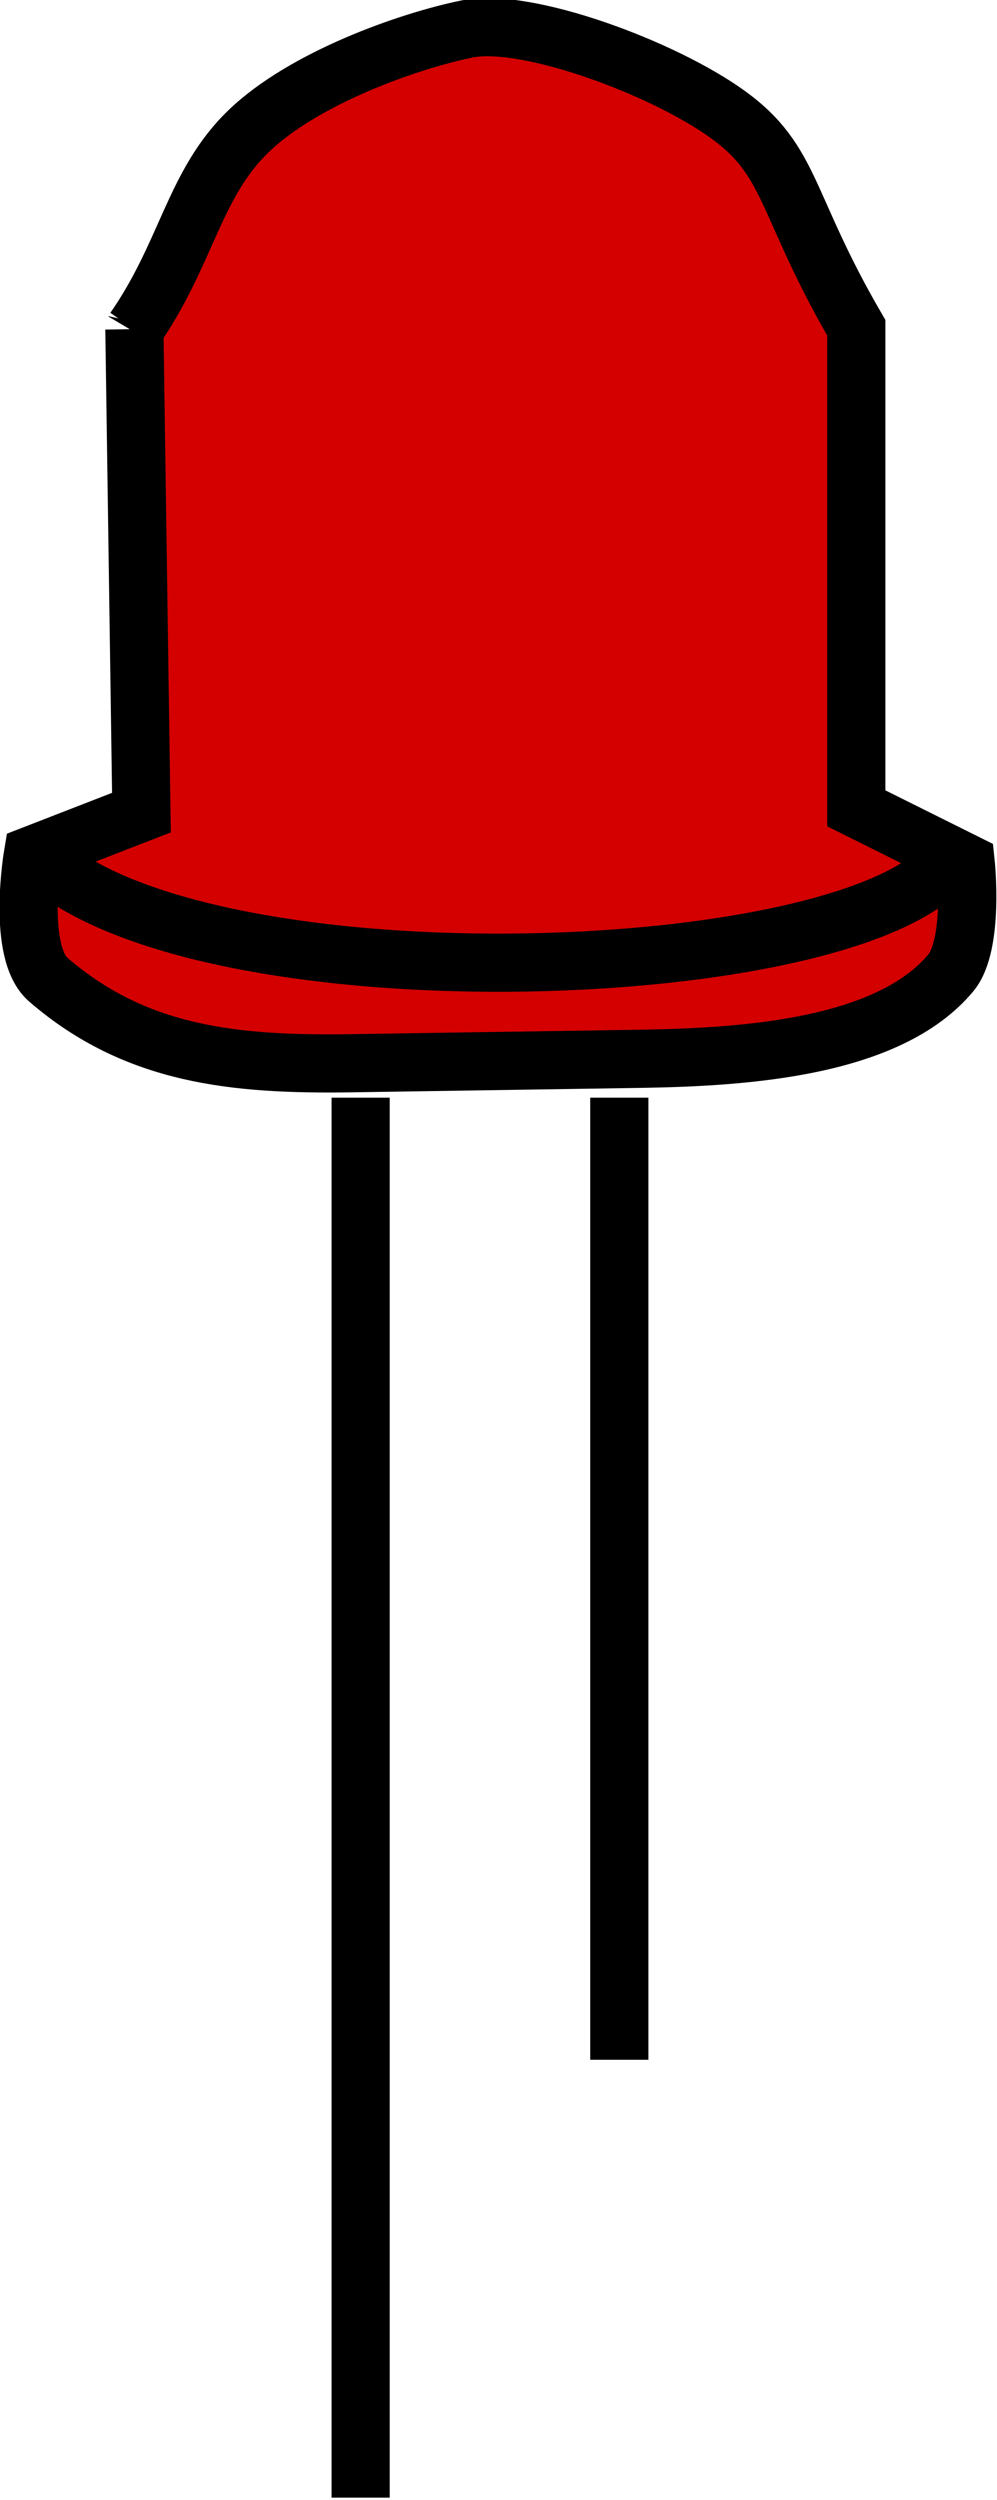
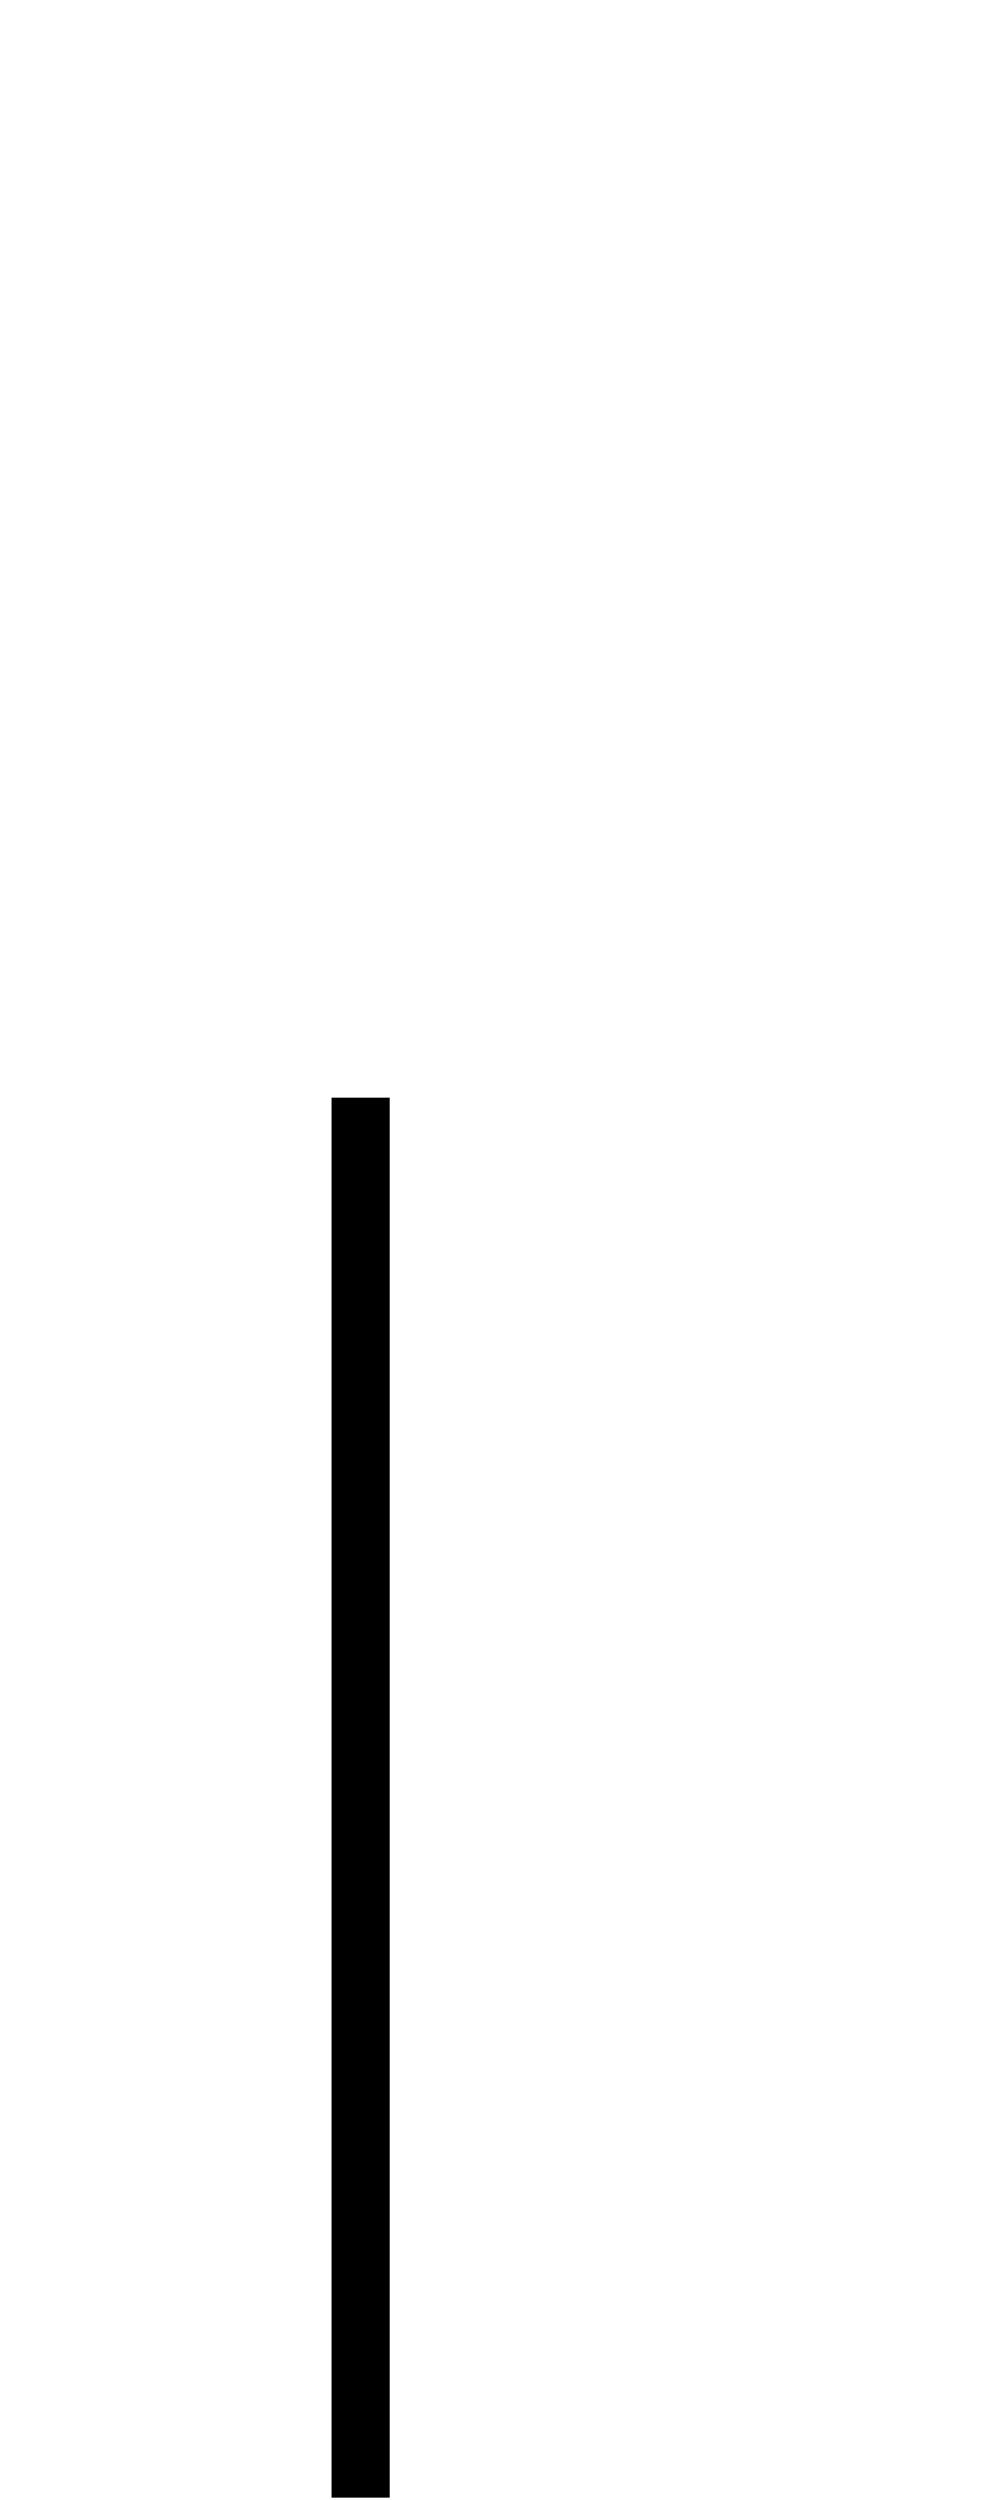
<svg xmlns="http://www.w3.org/2000/svg" xmlns:ns1="http://www.inkscape.org/namespaces/inkscape" xmlns:ns2="http://sodipodi.sourceforge.net/DTD/sodipodi-0.dtd" width="9.074mm" height="22.748mm" viewBox="0 0 9.074 22.748" version="1.1" id="svg28223" ns1:version="1.2.2 (b0a8486541, 2022-12-01)" ns2:docname="tbl25.svg">
  <ns2:namedview id="namedview28225" pagecolor="#ffffff" bordercolor="#666666" borderopacity="1.0" ns1:showpageshadow="2" ns1:pageopacity="0.0" ns1:pagecheckerboard="0" ns1:deskcolor="#d1d1d1" ns1:document-units="mm" showgrid="false" ns1:zoom="0.760788" ns1:cx="85.4377" ns1:cy="1.31443" ns1:current-layer="layer1" />
  <defs id="defs28220" />
  <g ns1:label="Calque 1" ns1:groupmode="layer" id="layer1" transform="translate(-82.407,-148.255)">
    <g id="g4832-42-9-7-7" transform="matrix(0.683,0,0,0.683,28.835,-43.673)" style="stroke-width:0.775;stroke-miterlimit:4;stroke-dasharray:none">
      <g transform="translate(-1.165,-4.123)" id="g4826-6-46-0-6" style="stroke-width:0.775;stroke-miterlimit:4;stroke-dasharray:none">
-         <path ns1:connector-curvature="0" style="fill:#d40000;stroke:#000000;stroke-width:0.775;stroke-linecap:butt;stroke-linejoin:miter;stroke-miterlimit:4;stroke-dasharray:none;stroke-opacity:1" d="m 81.39,289.519 c 0.707,-1.017 0.791,-1.937 1.527,-2.644 0.736,-0.707 2.123,-1.199 2.91,-1.359 0.787,-0.16 2.615,0.518 3.476,1.142 0.861,0.624 0.753,1.194 1.709,2.839 v 6.402 l 1.458,0.726 c 0,0 0.115,1.089 -0.199,1.466 -0.823,0.986 -2.694,1.121 -4.116,1.144 l -3.904,0.06 c -1.524,0.02 -2.84,-0.106 -4.006,-1.114 -0.425,-0.368 -0.206,-1.663 -0.206,-1.663 l 1.447,-0.562 -0.094,-6.441 z" id="path2866-6-7-5-5" ns2:nodetypes="cssscccsssscccc" />
-         <path style="fill:none;stroke:#000000;stroke-width:0.775;stroke-linecap:butt;stroke-linejoin:miter;stroke-miterlimit:4;stroke-dasharray:none;stroke-opacity:1" d="m 79.988,296.406 c 1.965,2.251 11.599,1.871 12.36,10e-4" id="path4824-1-0-1-6" ns1:connector-curvature="0" ns2:nodetypes="cc" />
-       </g>
+         </g>
      <path style="fill:none;stroke:#000000;stroke-width:0.775;stroke-linecap:butt;stroke-linejoin:miter;stroke-miterlimit:4;stroke-dasharray:none;stroke-opacity:1" d="m 83.242,295.63 v 18.65" id="path15322-1-9" ns1:connector-curvature="0" />
-       <path style="fill:none;stroke:#000000;stroke-width:0.775;stroke-linecap:butt;stroke-linejoin:miter;stroke-miterlimit:4;stroke-dasharray:none;stroke-opacity:1" d="m 86.689,295.63 v 12.817" id="path15324-0-3" ns1:connector-curvature="0" />
    </g>
  </g>
</svg>